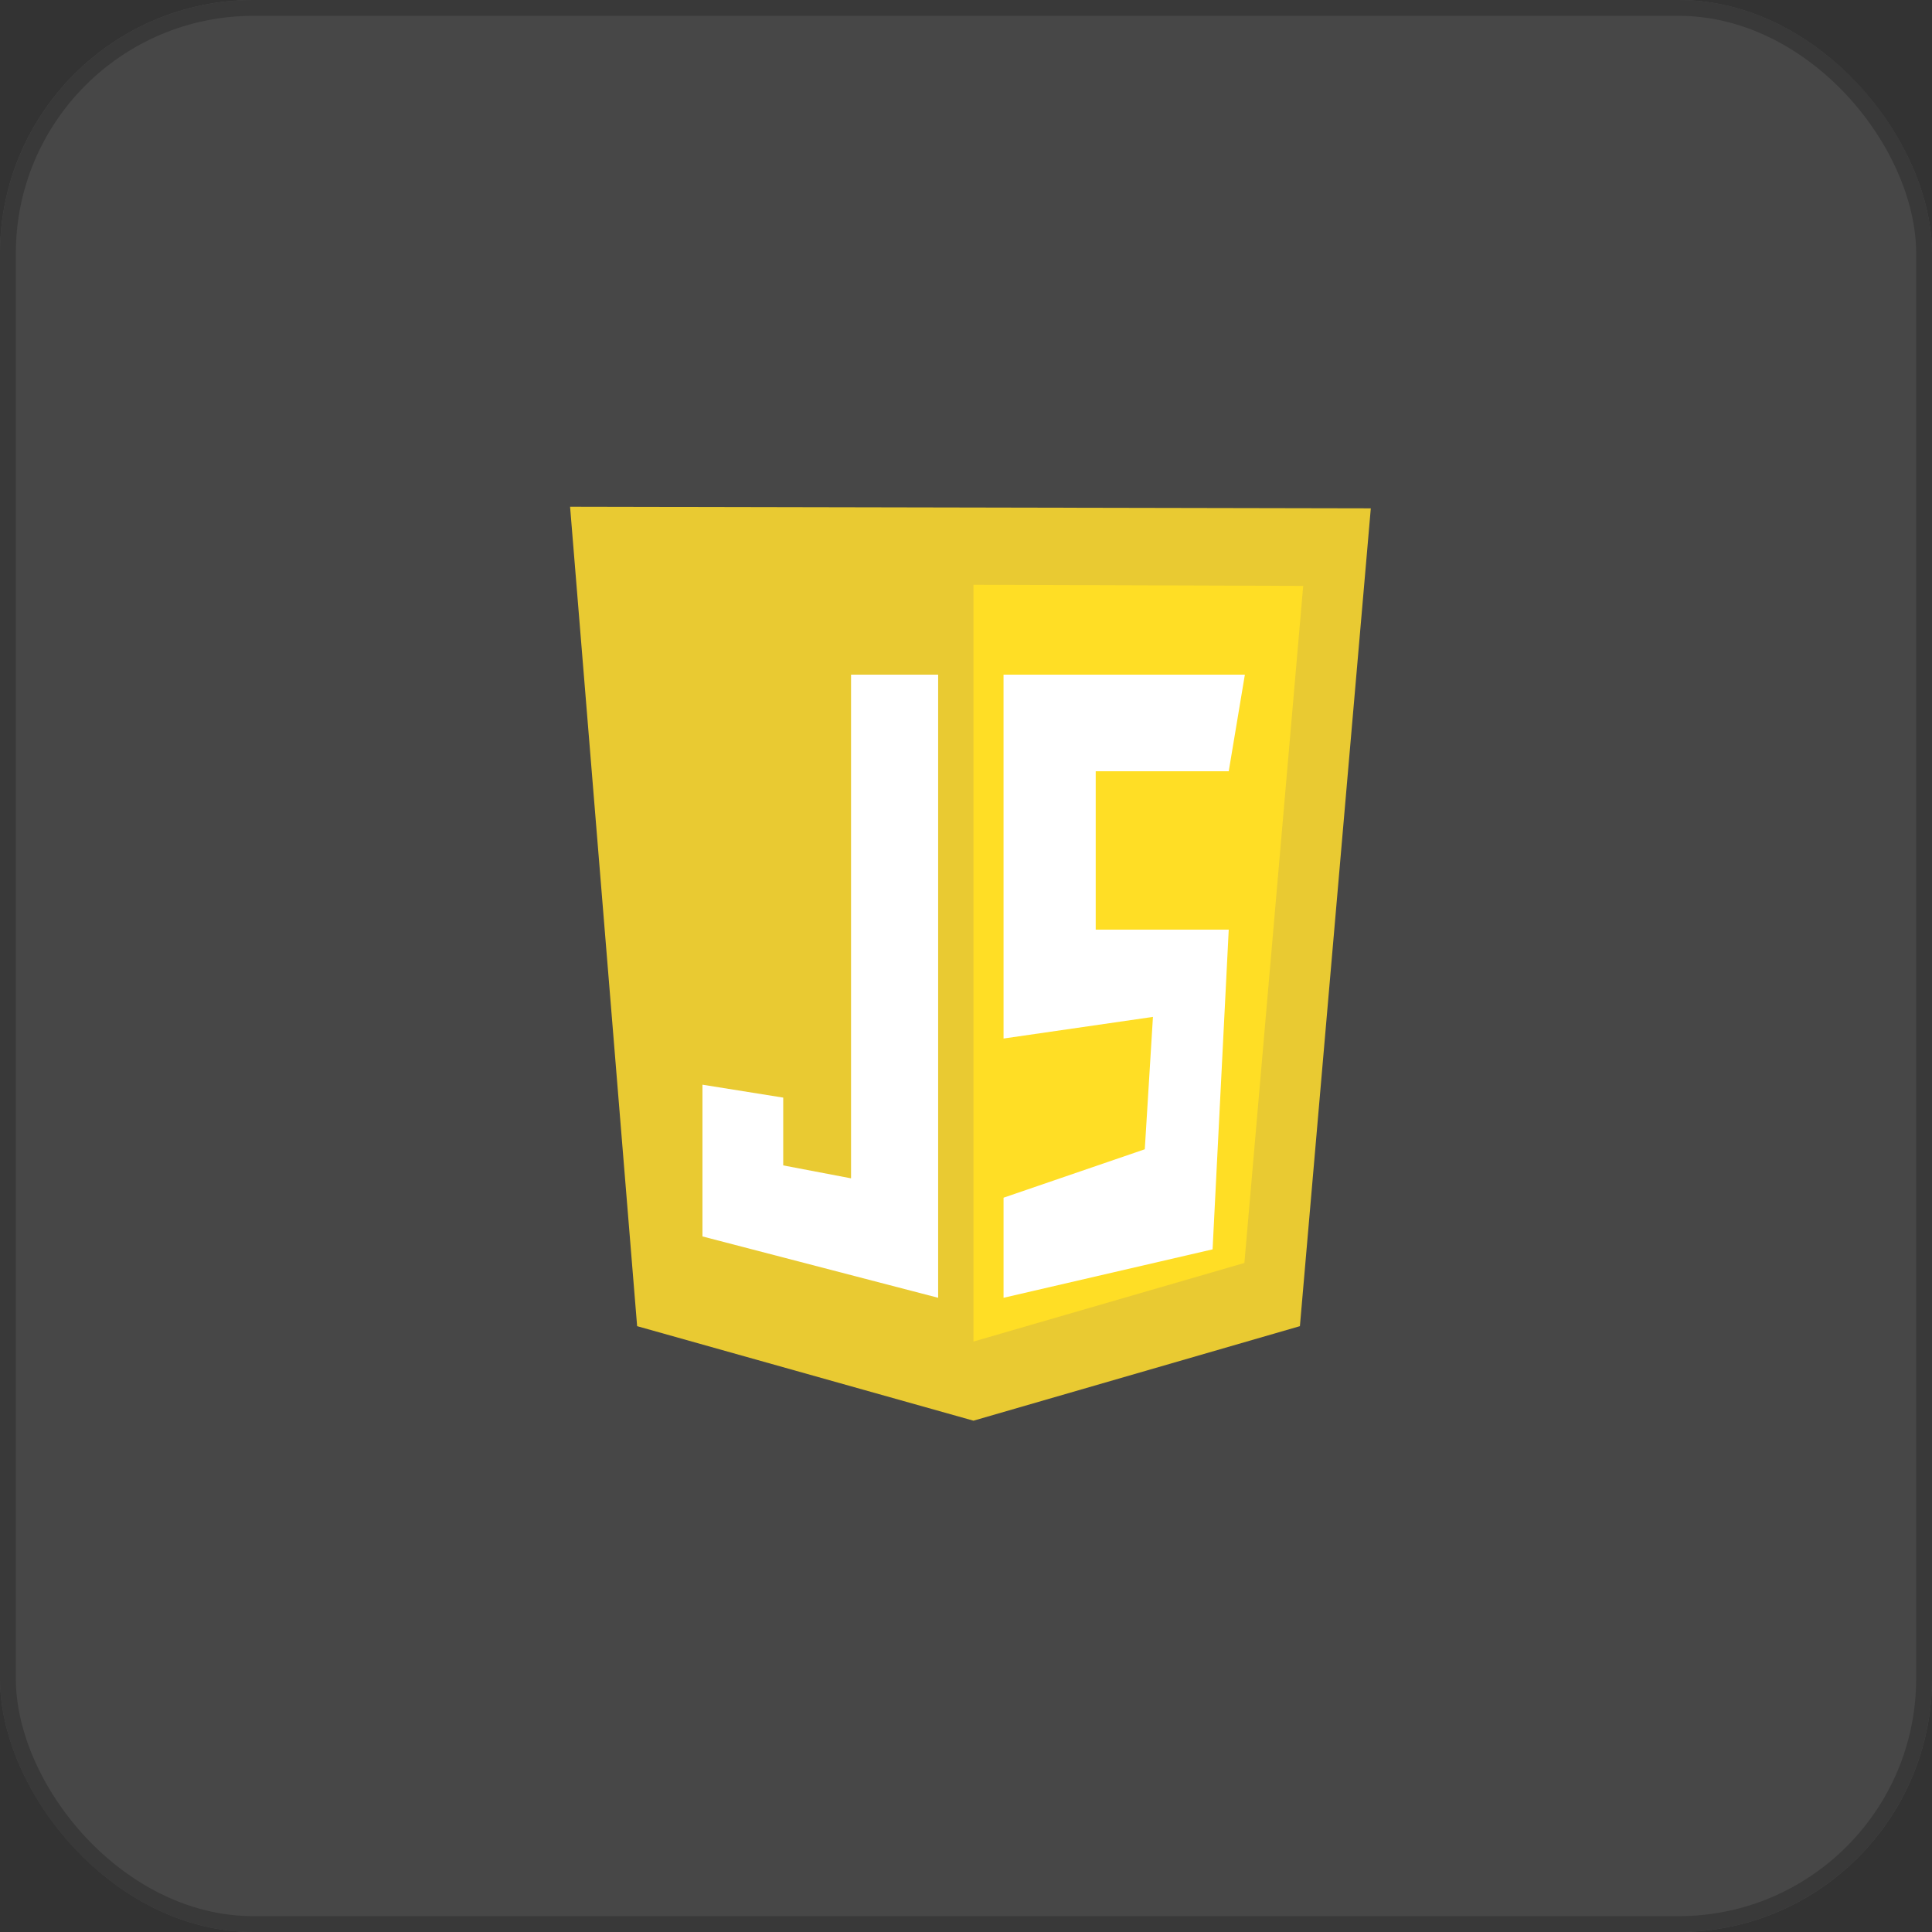
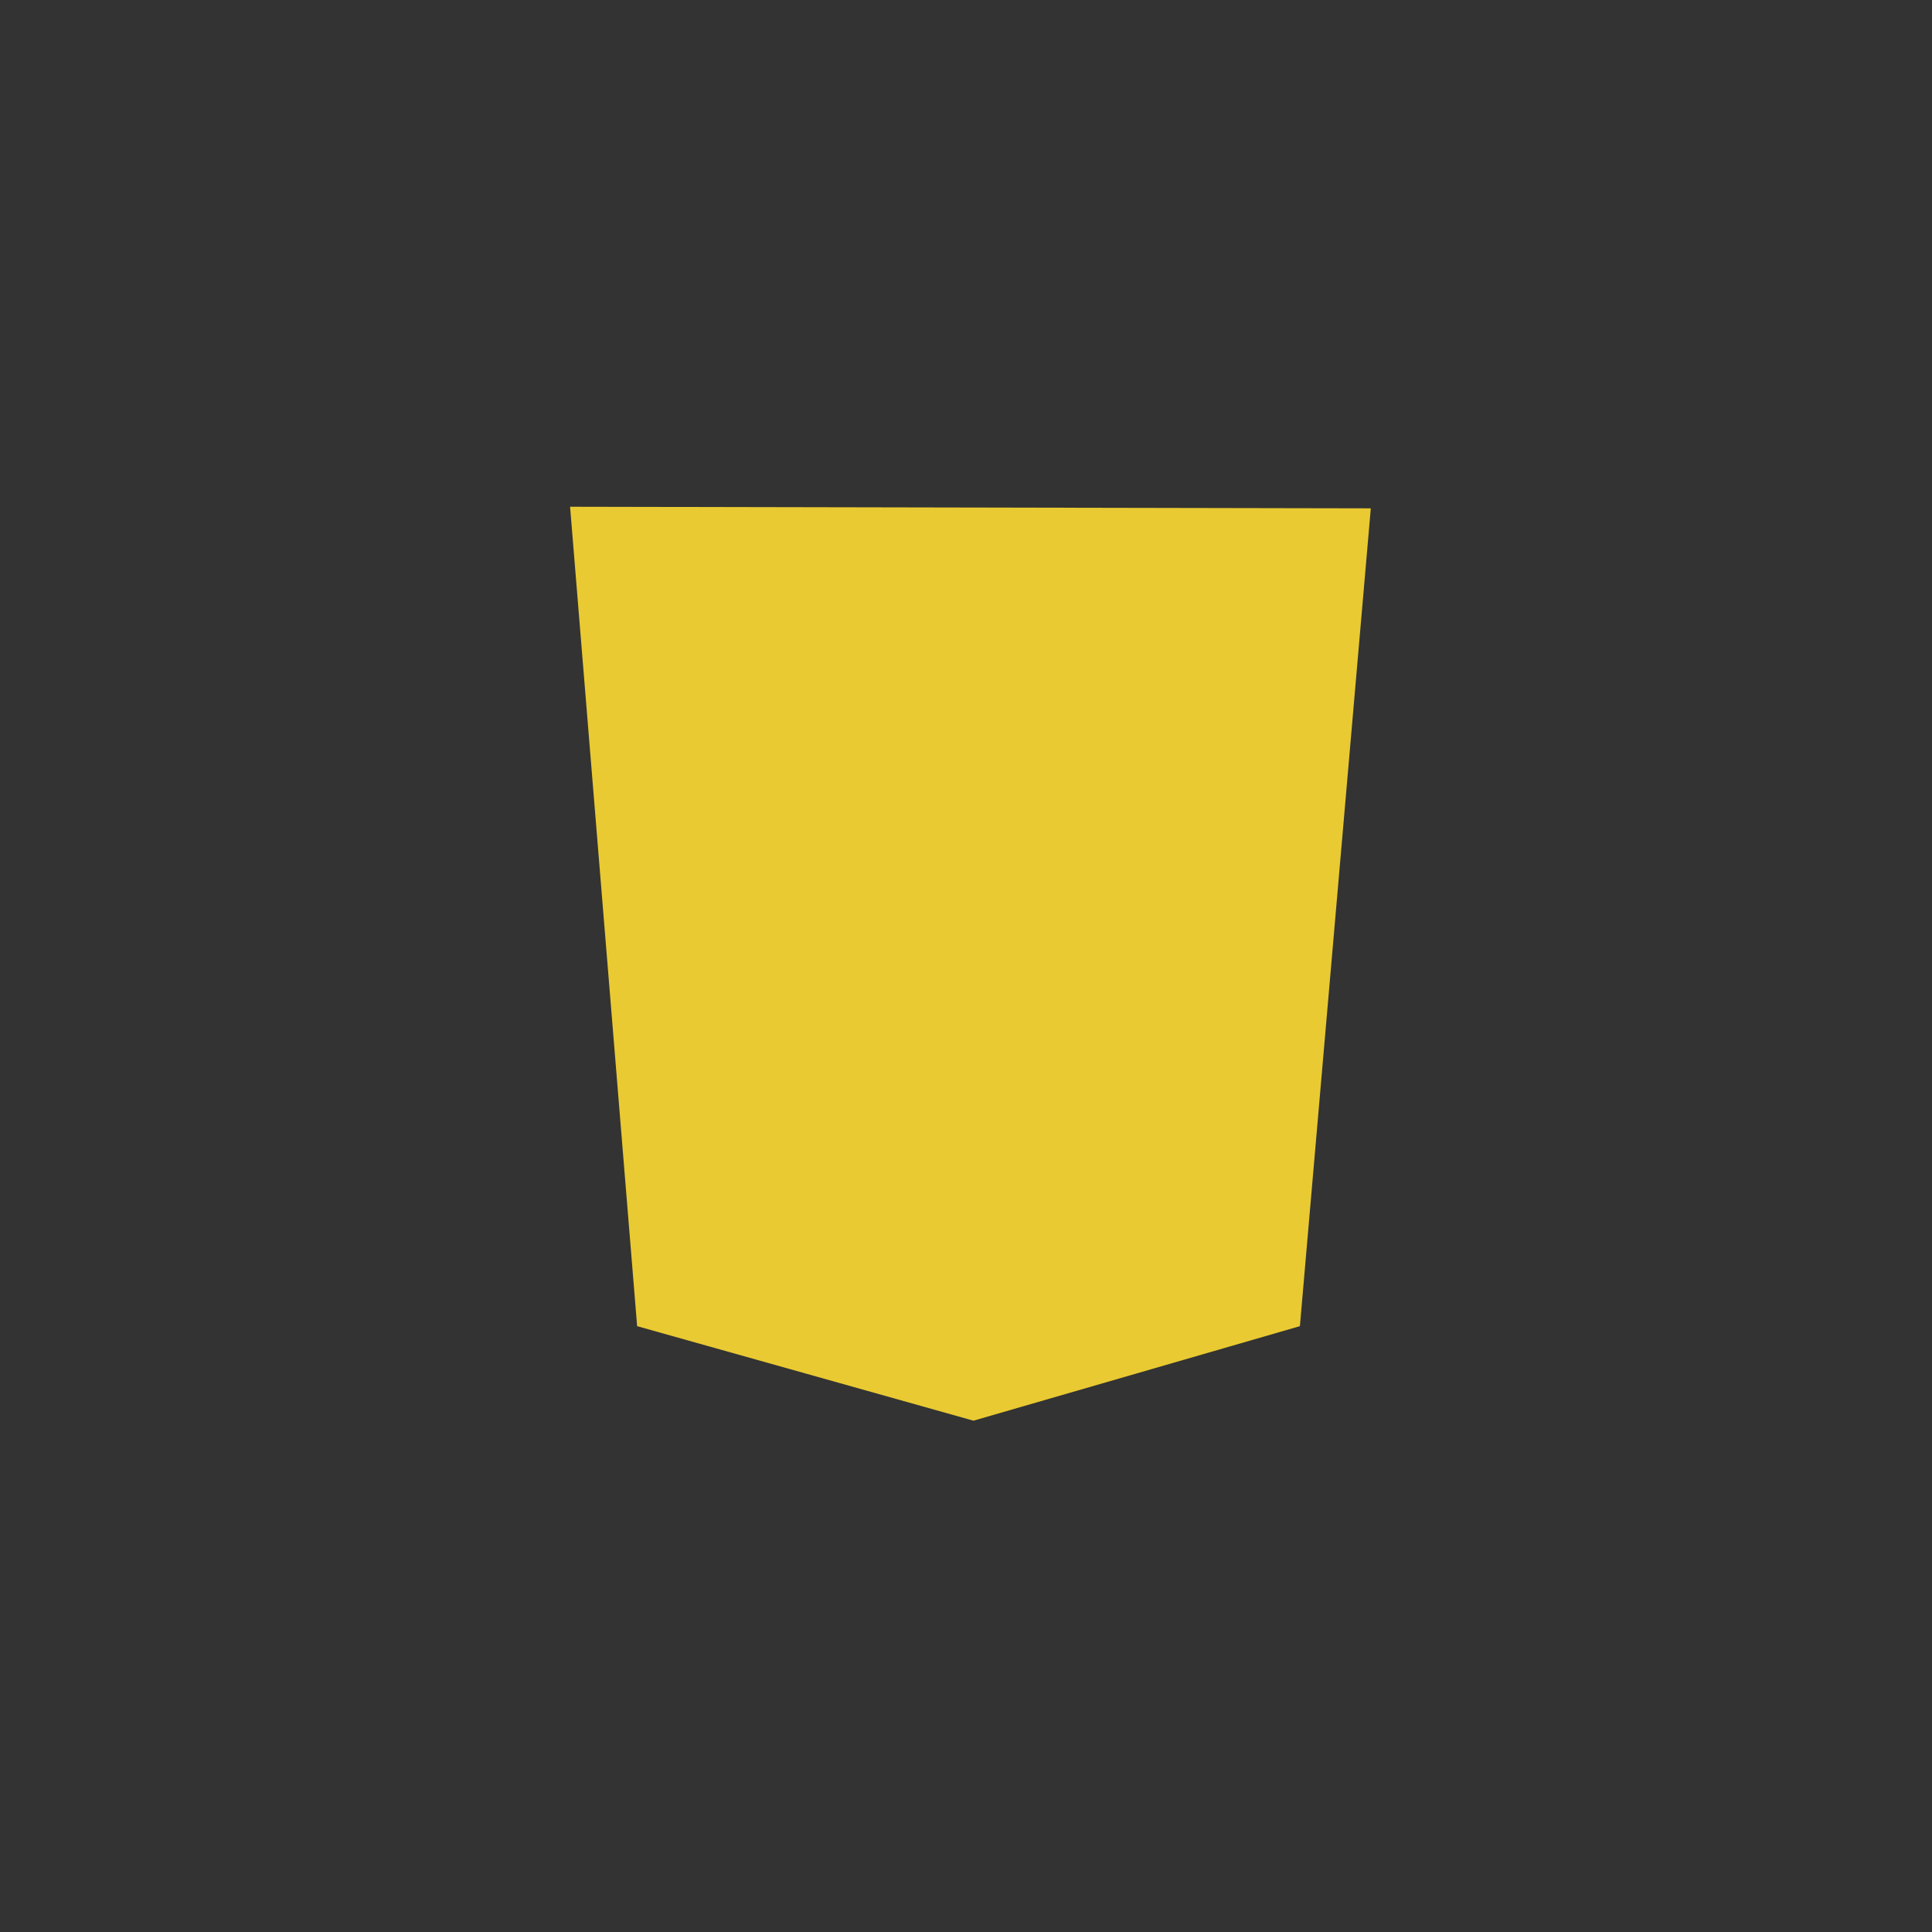
<svg xmlns="http://www.w3.org/2000/svg" width="122" height="122" viewBox="0 0 122 122">
  <rect x="0" y="0" width="122" height="122" fill="#333333" stroke="none" />
  <g id="Group_18575" data-name="Group 18575" transform="translate(-81.939 -6964.156)">
    <g id="Rectangle_10853" data-name="Rectangle 10853" transform="translate(81.939 6964.156)" fill="#fff" stroke="#707070" stroke-width="1" opacity="0.1">
-       <rect width="122" height="122" rx="16" stroke="none" />
-       <rect x="0.5" y="0.5" width="121" height="121" rx="15.5" fill="none" />
-     </g>
+       </g>
    <g id="javascript-1" transform="translate(117.938 6996.156)">
      <path id="Path_26728" data-name="Path 26728" d="M4.234,51.743,0,0,50.563.1,46.086,51.743,25.472,57.712Z" fill="#e9ca32" />
-       <path id="Path_26729" data-name="Path 26729" d="M62.468,59.872V12.085l20.822.069L79.577,54.909Z" transform="translate(-36.996 -7.157)" fill="#ffde25" />
      <g id="Group_18322" data-name="Group 18322" transform="translate(8.359 10.602)">
-         <path id="Path_26730" data-name="Path 26730" d="M35.383,26h-5.5V57.806L25.6,56.99V52.709l-5.1-.816v9.582l14.883,3.874Zm4.129,0H54.752l-1.019,6.1h-8.4v10h8.4L52.713,62.291l-13.2,3.058v-6.32l8.919-3.058.515-8.359-9.434,1.366Z" transform="translate(-20.5 -26)" fill="#fff" />
-       </g>
+         </g>
    </g>
  </g>
</svg>